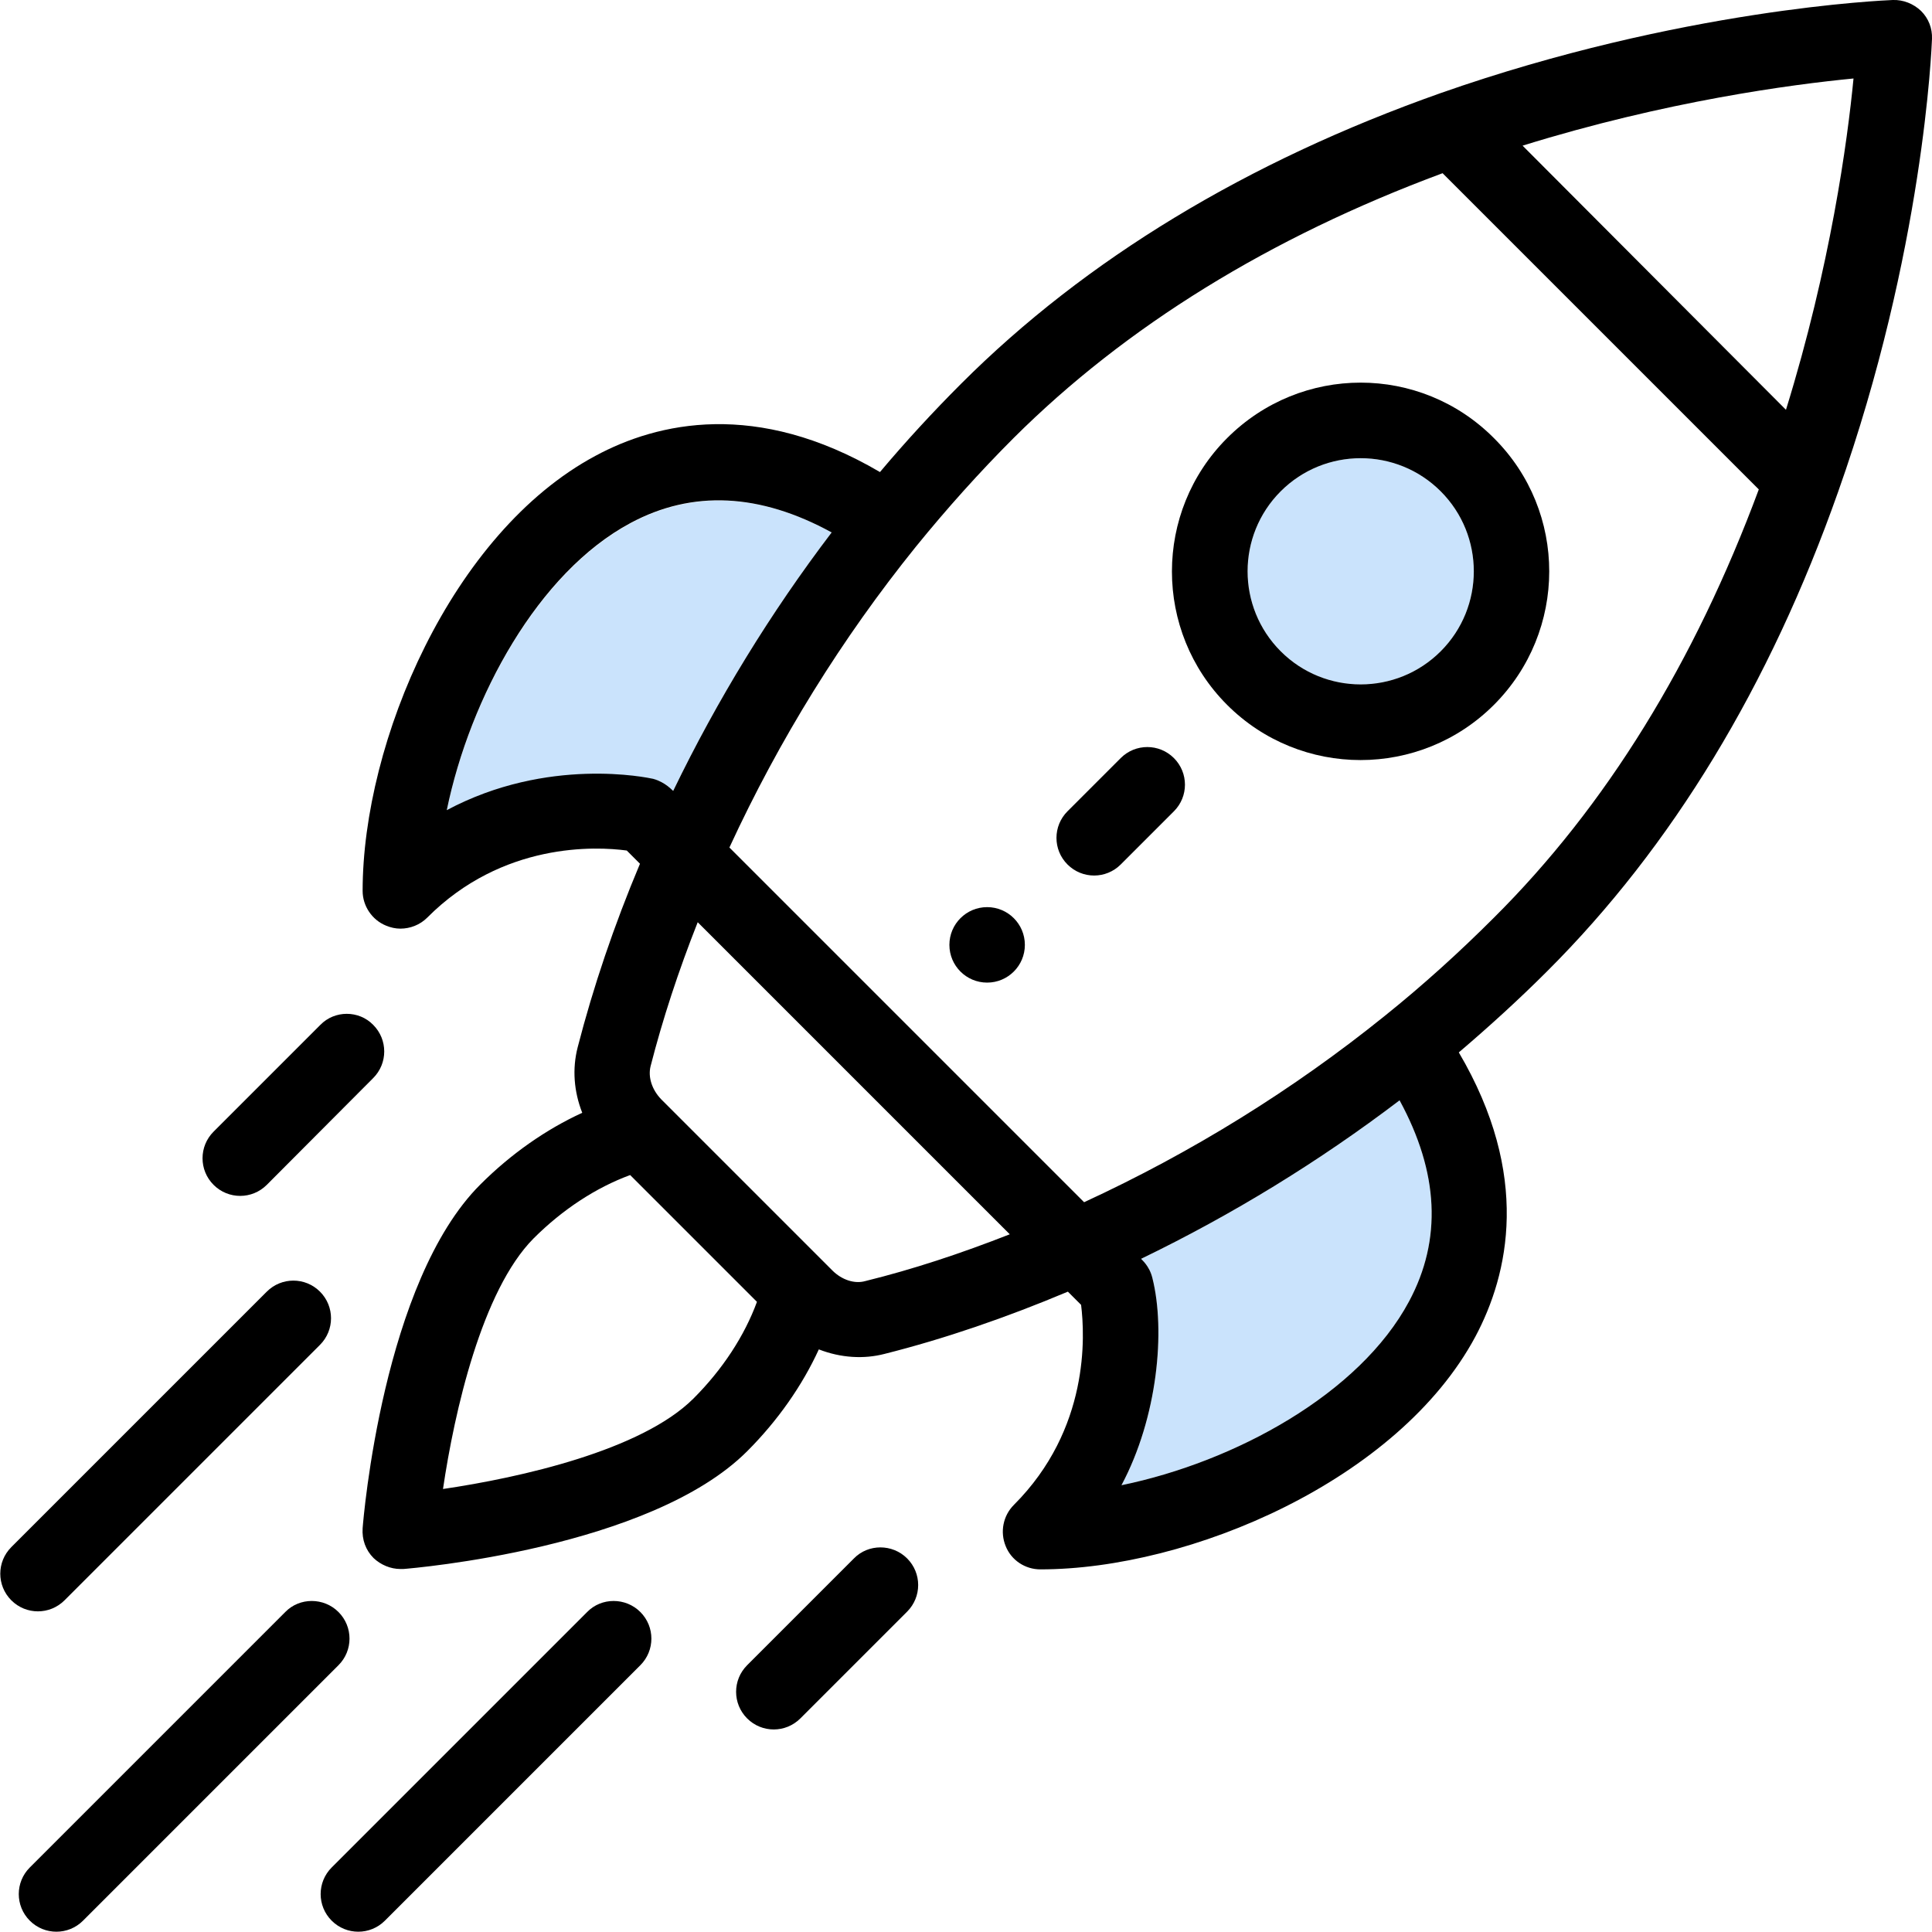
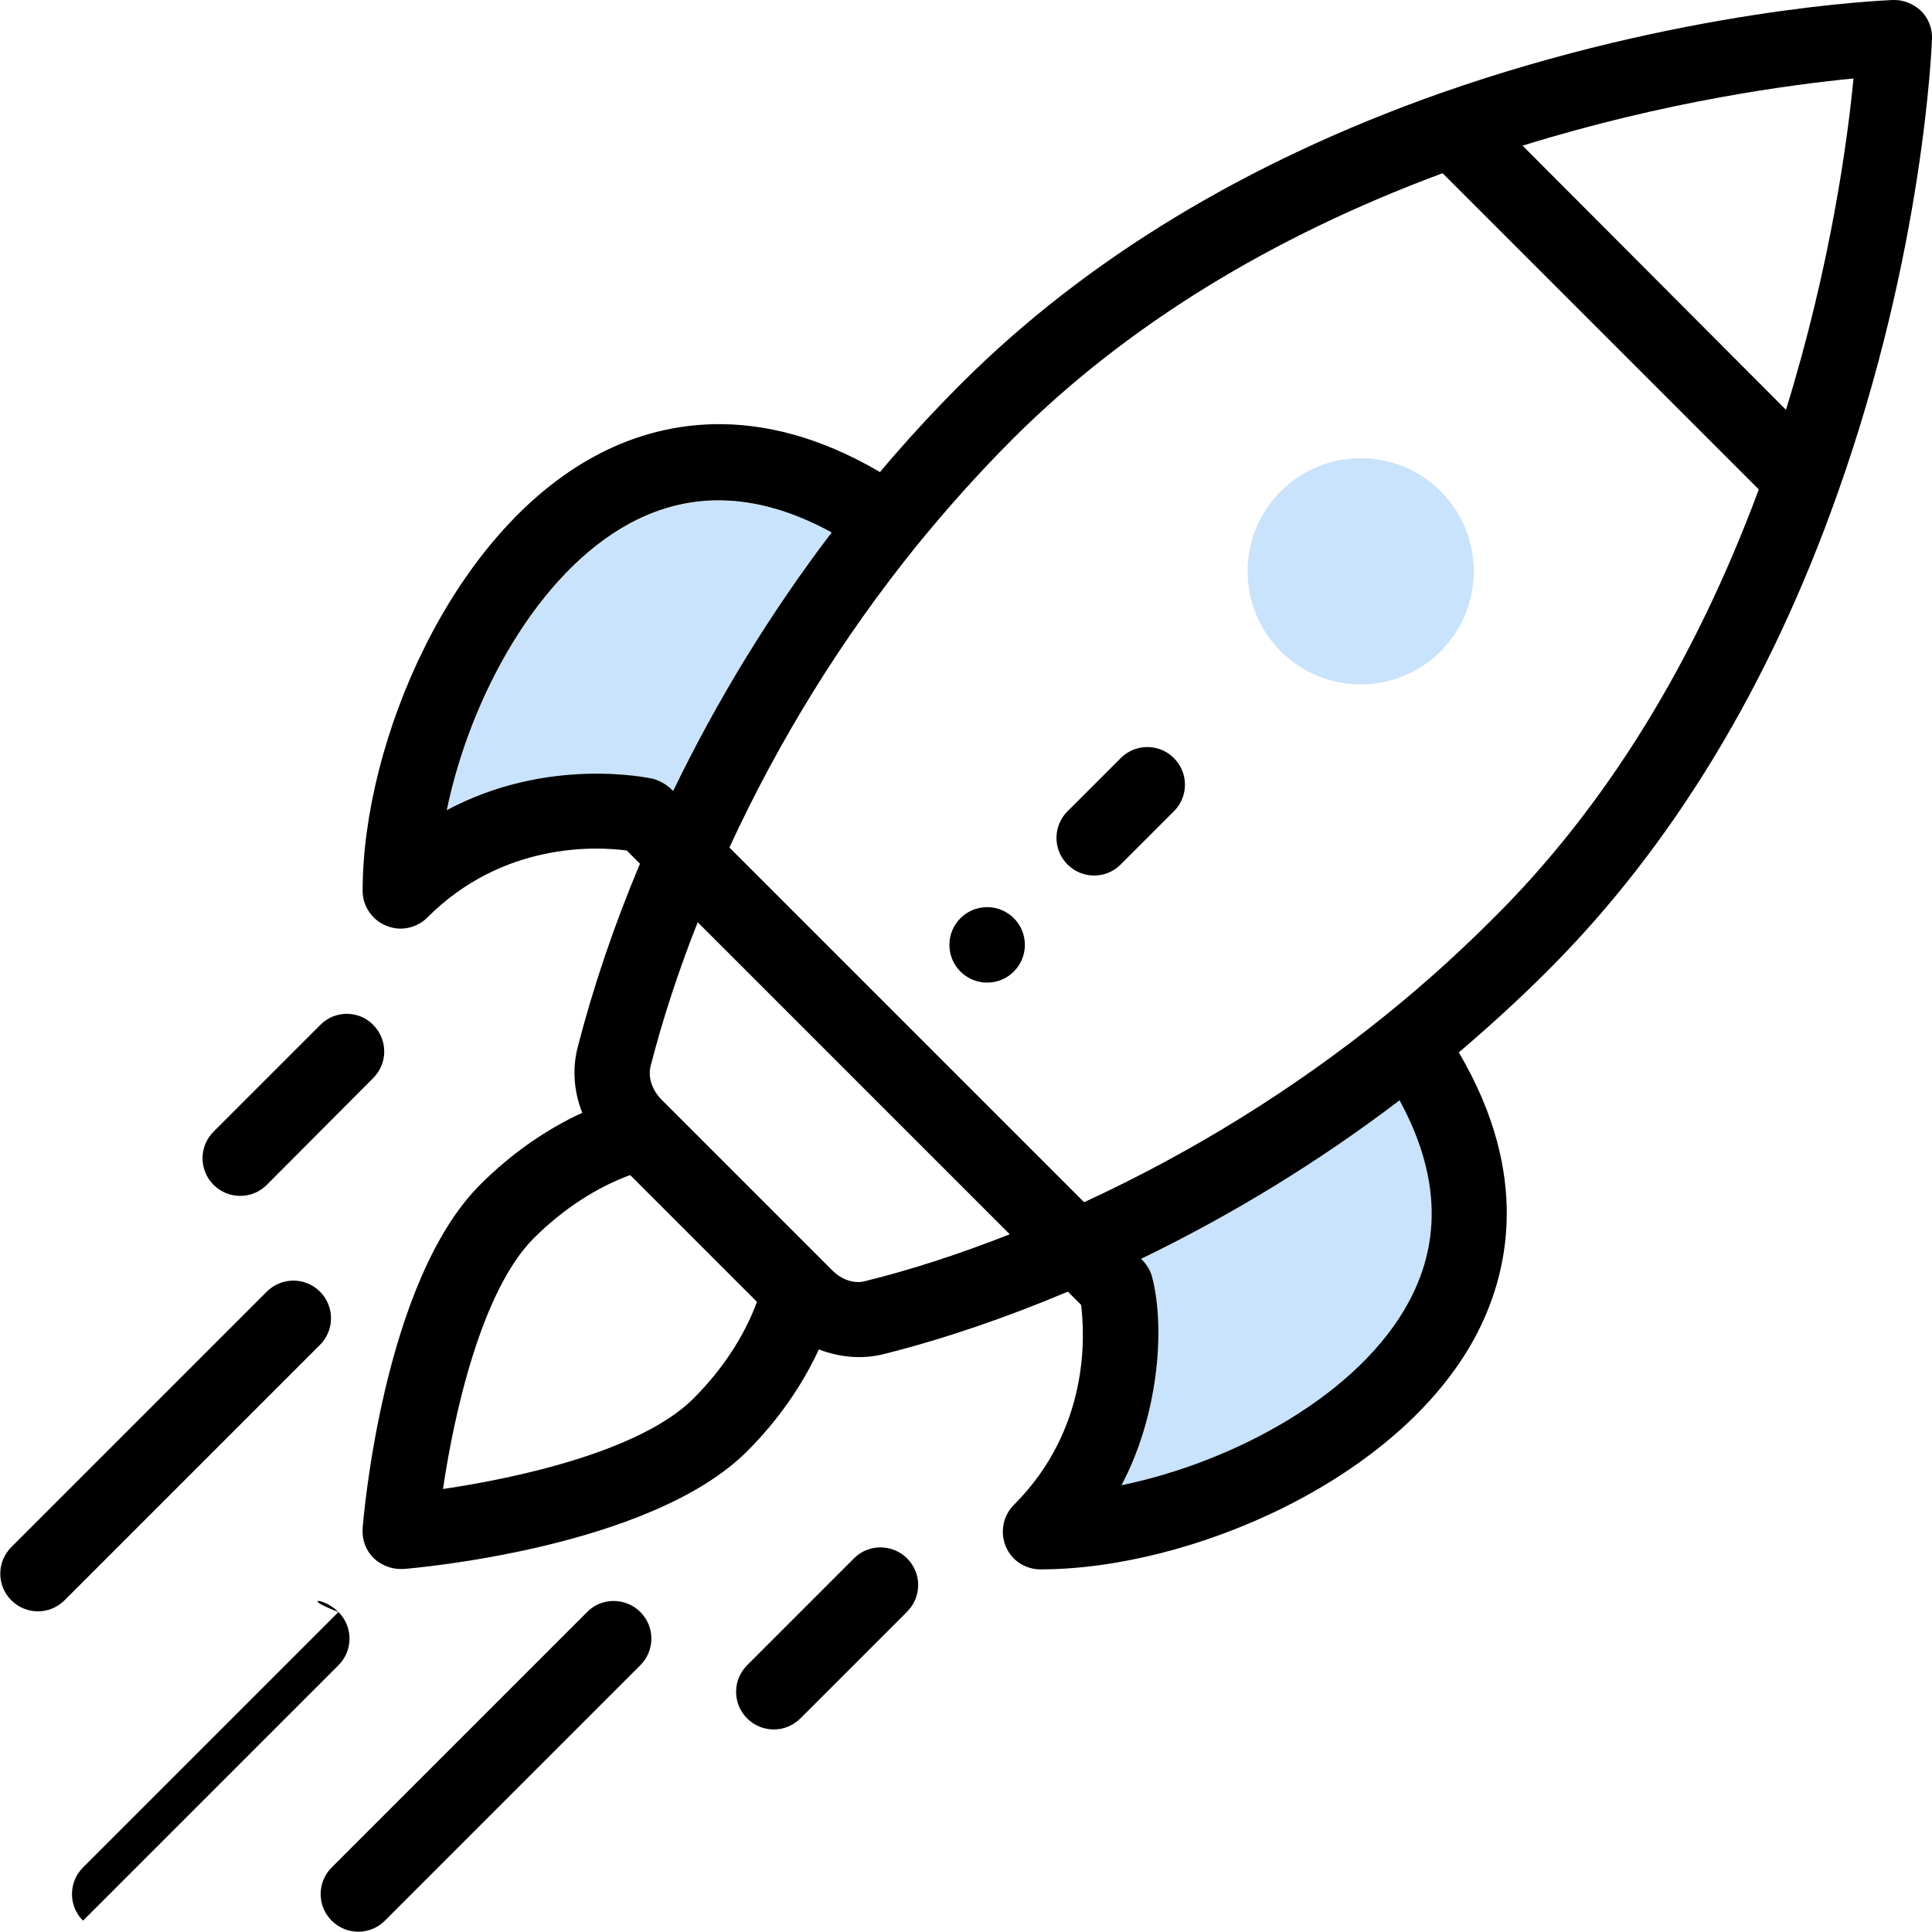
<svg xmlns="http://www.w3.org/2000/svg" version="1.1" id="Capa_1" x="0px" y="0px" viewBox="0 0 512 512" style="enable-background:new 0 0 512 512;" xml:space="preserve">
  <style type="text/css">
	.st0{fill:#CAE3FC;}
</style>
  <g>
    <g id="XMLID_1_">
      <g>
        <path class="st0" d="M370.9,291.6c10.4,19,11.3,36.9,2.5,53.3c-13.1,24.5-46.1,42.5-76.2,48.7c9.6-18,11.7-41,8.2-54.9     c-0.8-3.2-2.9-4.9-3-5.1C326.6,321.9,349.6,307.8,370.9,291.6z" />
        <path class="st0" d="M220.4,141.1c-16.2,21.3-30.3,44.3-42,68.5c-0.2-0.1-2-2.4-5.3-3.1c-1.4-0.3-27.8-6-54.7,8.3     c6.2-30.1,24.3-63,48.7-76.1C183.5,129.9,201.4,130.7,220.4,141.1z" />
        <path class="st0" d="M381.8,130.2c11.7,11.7,11.7,30.7,0,42.4c-11.7,11.7-30.7,11.7-42.4,0c-11.7-11.7-11.7-30.7,0-42.4     C351.1,118.5,370.1,118.5,381.8,130.2z" />
        <path d="M509.1,2.9c2,2,3,4.6,2.9,7.4c-0.1,2.3-2.2,56.1-24.9,120.1c-18.1,51.3-44,94-77.1,127c-7.4,7.4-15.3,14.6-23.4,21.5     c19.2,32.6,13.2,58.8,4.4,75.3c-20.4,38.1-75.7,61.7-115.3,61.7c-4,0-7.7-2.4-9.2-6.2c-1.5-3.7-0.7-8,2.2-10.9     c20.1-20.1,18.8-44.9,17.8-53l-3.5-3.5c-16.4,6.9-32.7,12.5-48.6,16.5c-5.4,1.4-11.5,1.1-17.4-1.2c-4.4,9.6-10.9,18.9-19,27     c-25.7,25.7-88.5,31-91.1,31.2c-0.3,0-0.5,0-0.8,0c-2.6,0-5.2-1.1-7.1-2.9c-2.1-2.1-3.1-4.9-2.9-7.9c0.2-2.6,5.4-65.4,31.2-91.1     c8.1-8.1,17.4-14.6,27-19c-2.2-5.6-2.7-11.6-1.2-17.4c4.1-15.9,9.6-32.2,16.5-48.6l-3.5-3.5c-8.1-1.1-32.9-2.3-52.9,17.8     c-1.9,1.9-4.5,2.9-7.1,2.9c-1.3,0-2.6-0.3-3.8-0.8c-3.7-1.5-6.2-5.2-6.2-9.2c0-39.6,23.6-94.9,61.7-115.3     c16.5-8.9,42.7-14.9,75.4,4.3c6.9-8.2,14.1-16,21.5-23.4c33-33,75.8-58.9,127-77C445.5,2.3,499.4,0.1,501.6,0     C504.4-0.1,507.1,1,509.1,2.9z M473.3,108.6c11.8-38.1,16.3-71.2,17.9-87.8c-16.5,1.6-49.7,6-87.7,17.8L473.3,108.6z      M466.1,129.7l-83.8-83.8c-45.8,17-84,40.6-113.7,70.2c-9,9-17.7,18.7-25.9,28.8c-19.6,24.3-36.2,51.1-49.4,79.7l94,94     c28.6-13.2,55.4-29.8,79.7-49.4c10.1-8.1,19.8-16.9,28.8-25.9C425.6,213.7,449.1,175.5,466.1,129.7z M373.4,344.9     c8.8-16.4,7.9-34.2-2.5-53.3c-21.3,16.2-44.3,30.3-68.5,42c0.1,0.2,2.2,1.8,3,5.1c3.5,13.9,1.4,36.9-8.2,54.9     C327.3,387.4,360.3,369.4,373.4,344.9z M267.6,327.1l-82.7-82.7c-5.1,12.9-9.3,25.7-12.5,38.2c-0.7,2.9,0.4,6.2,2.8,8.7     c15.8,15.8,22.9,22.9,25.8,25.8c1.6,1.6,6.6,6.6,19.6,19.6c2.5,2.5,5.9,3.6,8.7,2.8C241.9,336.4,254.6,332.2,267.6,327.1z      M200.6,345L167,311.4c-9,3.3-17.9,9.1-25.6,16.8c-13.7,13.8-21,46-24,66.4c20.4-3,52.6-10.2,66.4-24     C191.5,362.9,197.3,354,200.6,345z M178.4,209.6c11.7-24.2,25.8-47.2,42-68.5c-19-10.4-36.9-11.3-53.3-2.5     c-24.5,13.1-42.5,46.1-48.7,76.1c26.8-14.3,53.3-8.6,54.7-8.3C176.4,207.3,178.2,209.5,178.4,209.6z" />
-         <path d="M395.9,116.1c19.6,19.5,19.5,51.2,0,70.7c-19.5,19.5-51.2,19.5-70.7,0c-19.5-19.5-19.5-51.2,0-70.7     C344.8,96.5,376.4,96.5,395.9,116.1z M381.8,172.6c11.7-11.7,11.7-30.7,0-42.4c-11.7-11.7-30.7-11.7-42.4,0     c-11.7,11.7-11.7,30.7,0,42.4C351.1,184.3,370.1,184.3,381.8,172.6z" />
        <path d="M311.1,200.9c3.9,3.9,3.9,10.2,0,14.1l-14.1,14.1c-3.9,3.9-10.2,3.9-14.1,0c-3.9-3.9-3.9-10.2,0-14.1l14.1-14.1     C300.9,197,307.2,197,311.1,200.9z" />
        <ellipse cx="261.6" cy="250.4" rx="10" ry="10" />
        <path d="M240.4,413c3.9,3.9,3.9,10.2,0,14.1l-28.3,28.3c-3.9,3.9-10.2,3.9-14.1,0c-3.9-3.9-3.9-10.2,0-14.1l28.3-28.3     C230.1,409.1,236.5,409.1,240.4,413z" />
        <path d="M169.7,427.2c3.9,3.9,3.9,10.2,0,14.1l-67.7,67.7c-3.9,3.9-10.2,3.9-14.1,0c-3.9-3.9-3.9-10.2,0-14.1l67.7-67.7     C159.4,423.3,165.8,423.3,169.7,427.2z" />
        <path d="M98.9,271.6c3.9,3.9,3.9,10.2,0,14.1L70.7,314c-3.9,3.9-10.2,3.9-14.1,0c-3.9-3.9-3.9-10.2,0-14.1l28.3-28.3     C88.7,267.7,95.1,267.7,98.9,271.6z" />
-         <path d="M89.7,427.2c3.9,3.9,3.9,10.2,0,14.1l-67.7,67.7c-3.9,3.9-10.2,3.9-14.1,0c-3.9-3.9-3.9-10.2,0-14.1l67.7-67.7     C79.4,423.3,85.8,423.3,89.7,427.2z" />
+         <path d="M89.7,427.2c3.9,3.9,3.9,10.2,0,14.1l-67.7,67.7c-3.9-3.9-3.9-10.2,0-14.1l67.7-67.7     C79.4,423.3,85.8,423.3,89.7,427.2z" />
        <path d="M84.8,342.3c3.9,3.9,3.9,10.2,0,14.1l-67.7,67.7c-3.9,3.9-10.2,3.9-14.1,0c-3.9-3.9-3.9-10.2,0-14.1l67.7-67.7     C74.6,338.4,80.9,338.4,84.8,342.3z" />
      </g>
      <g>
		</g>
    </g>
  </g>
</svg>